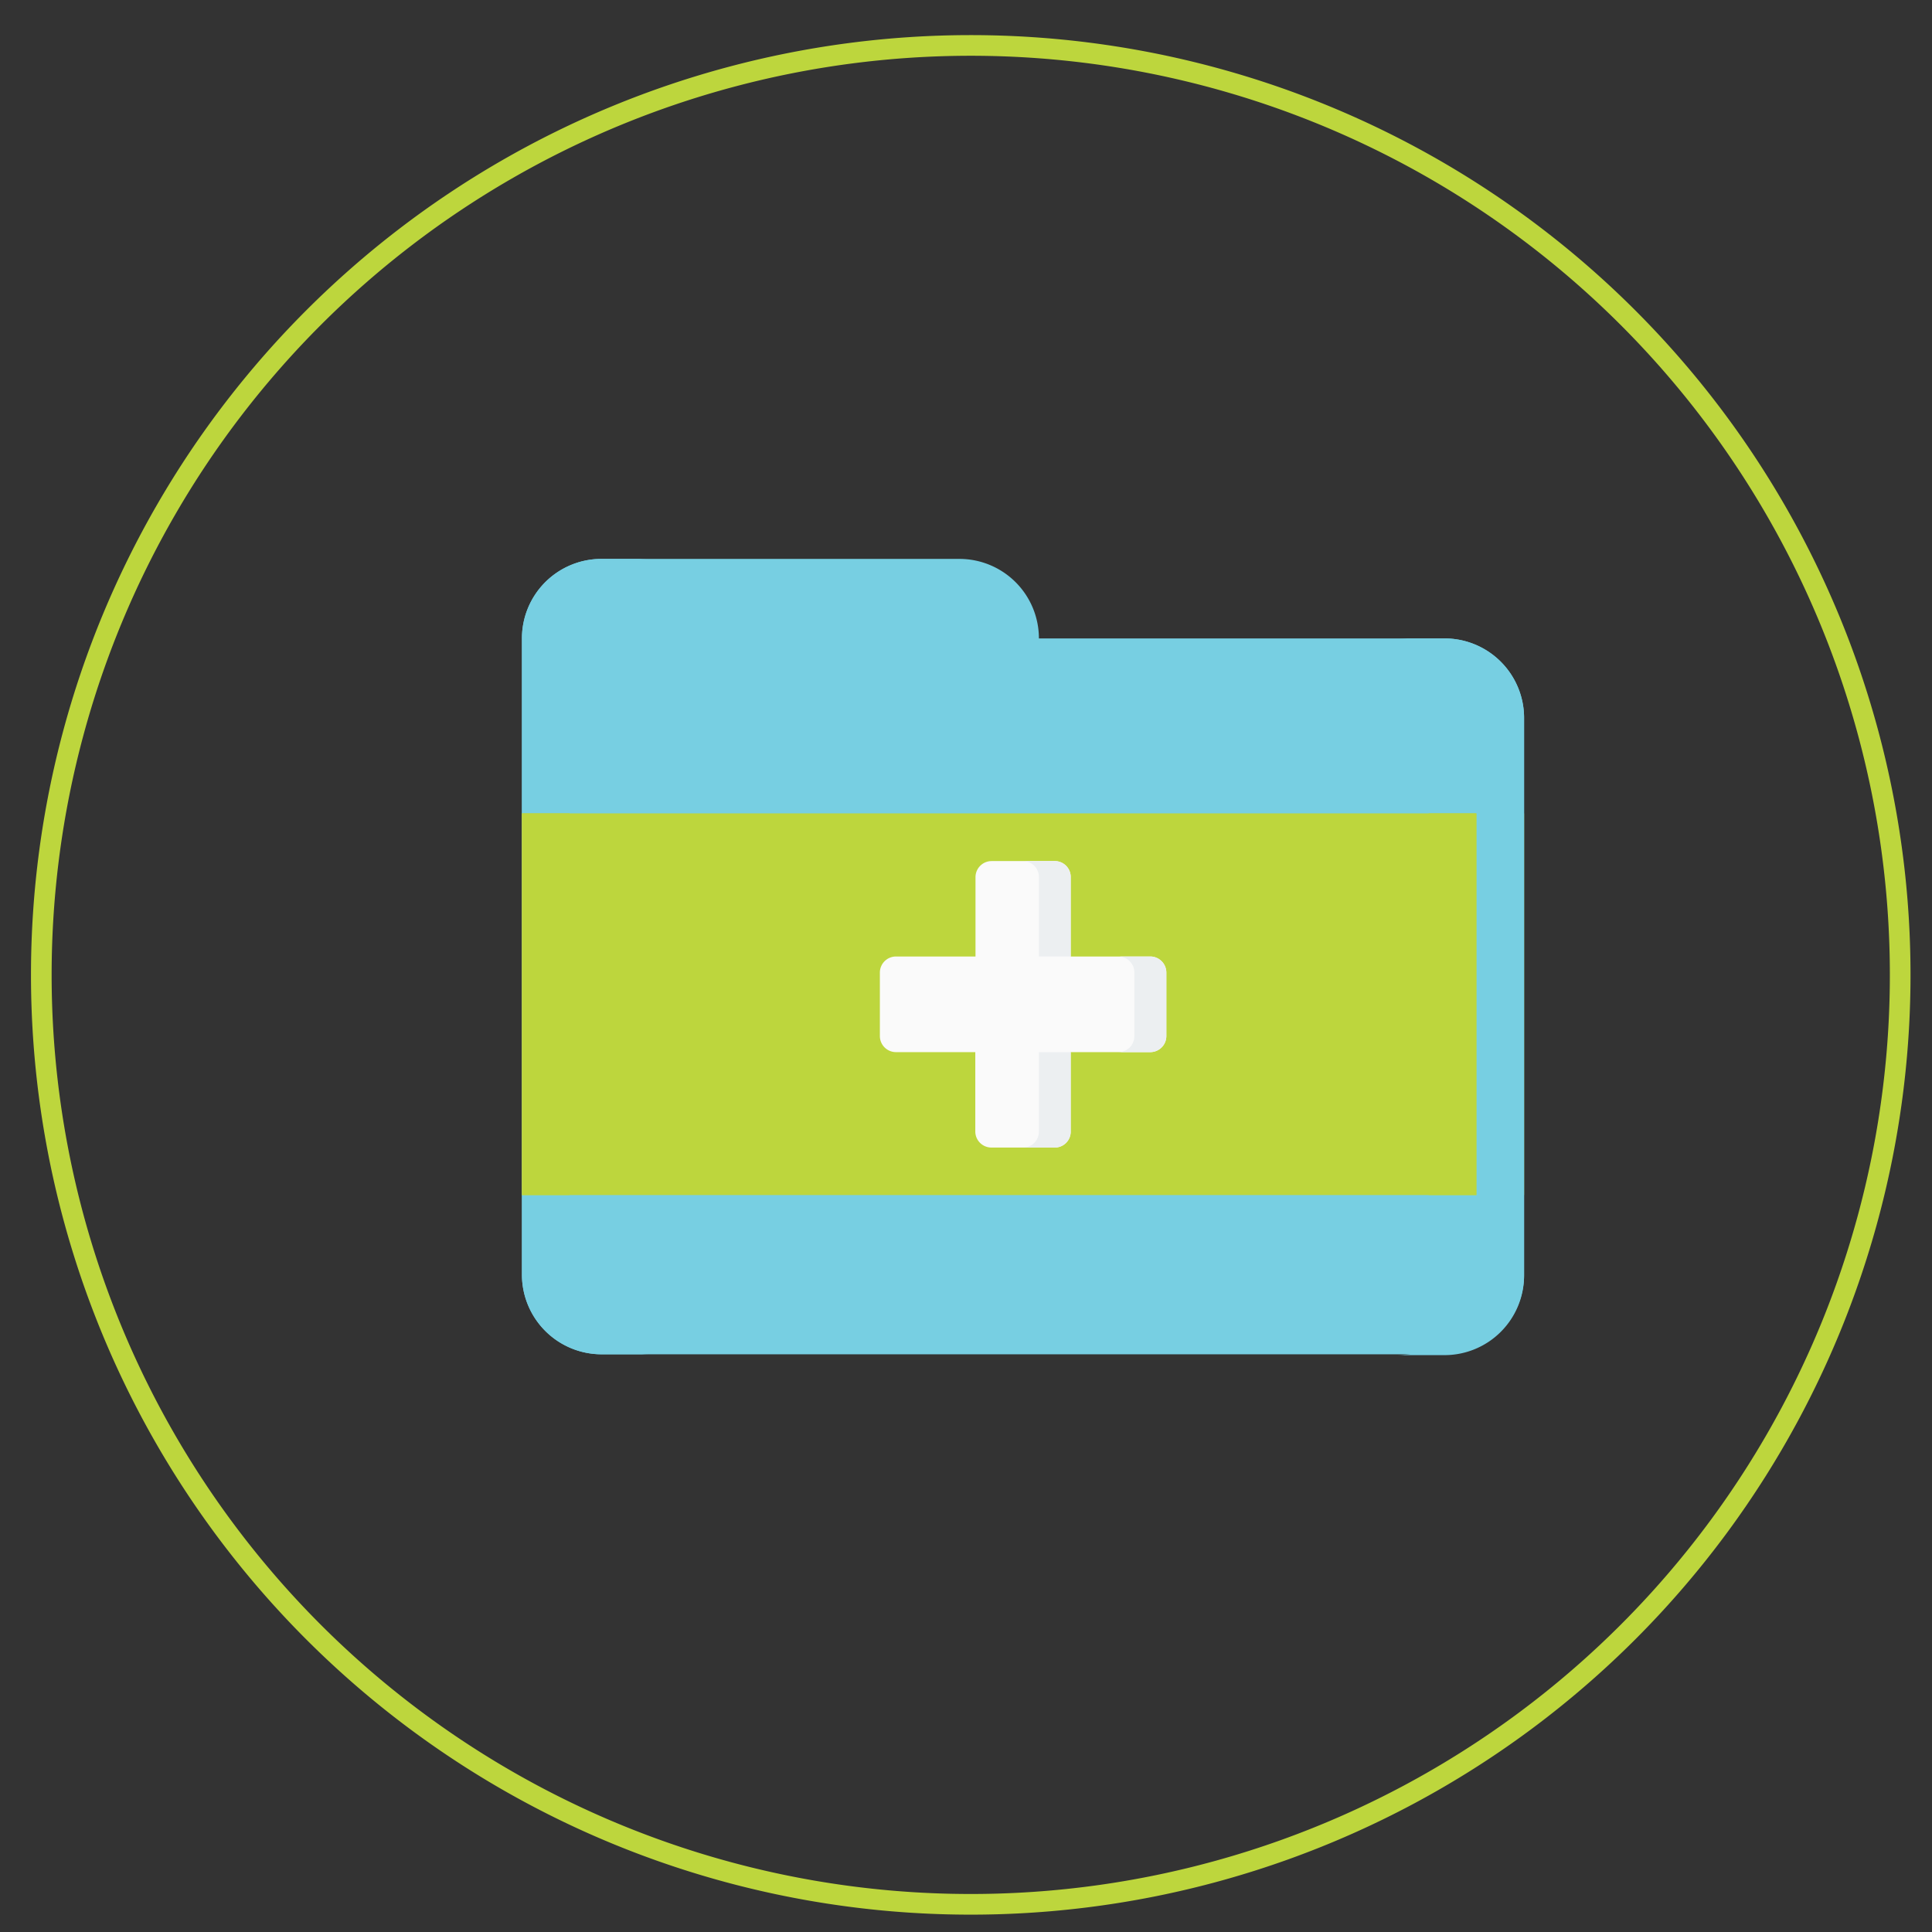
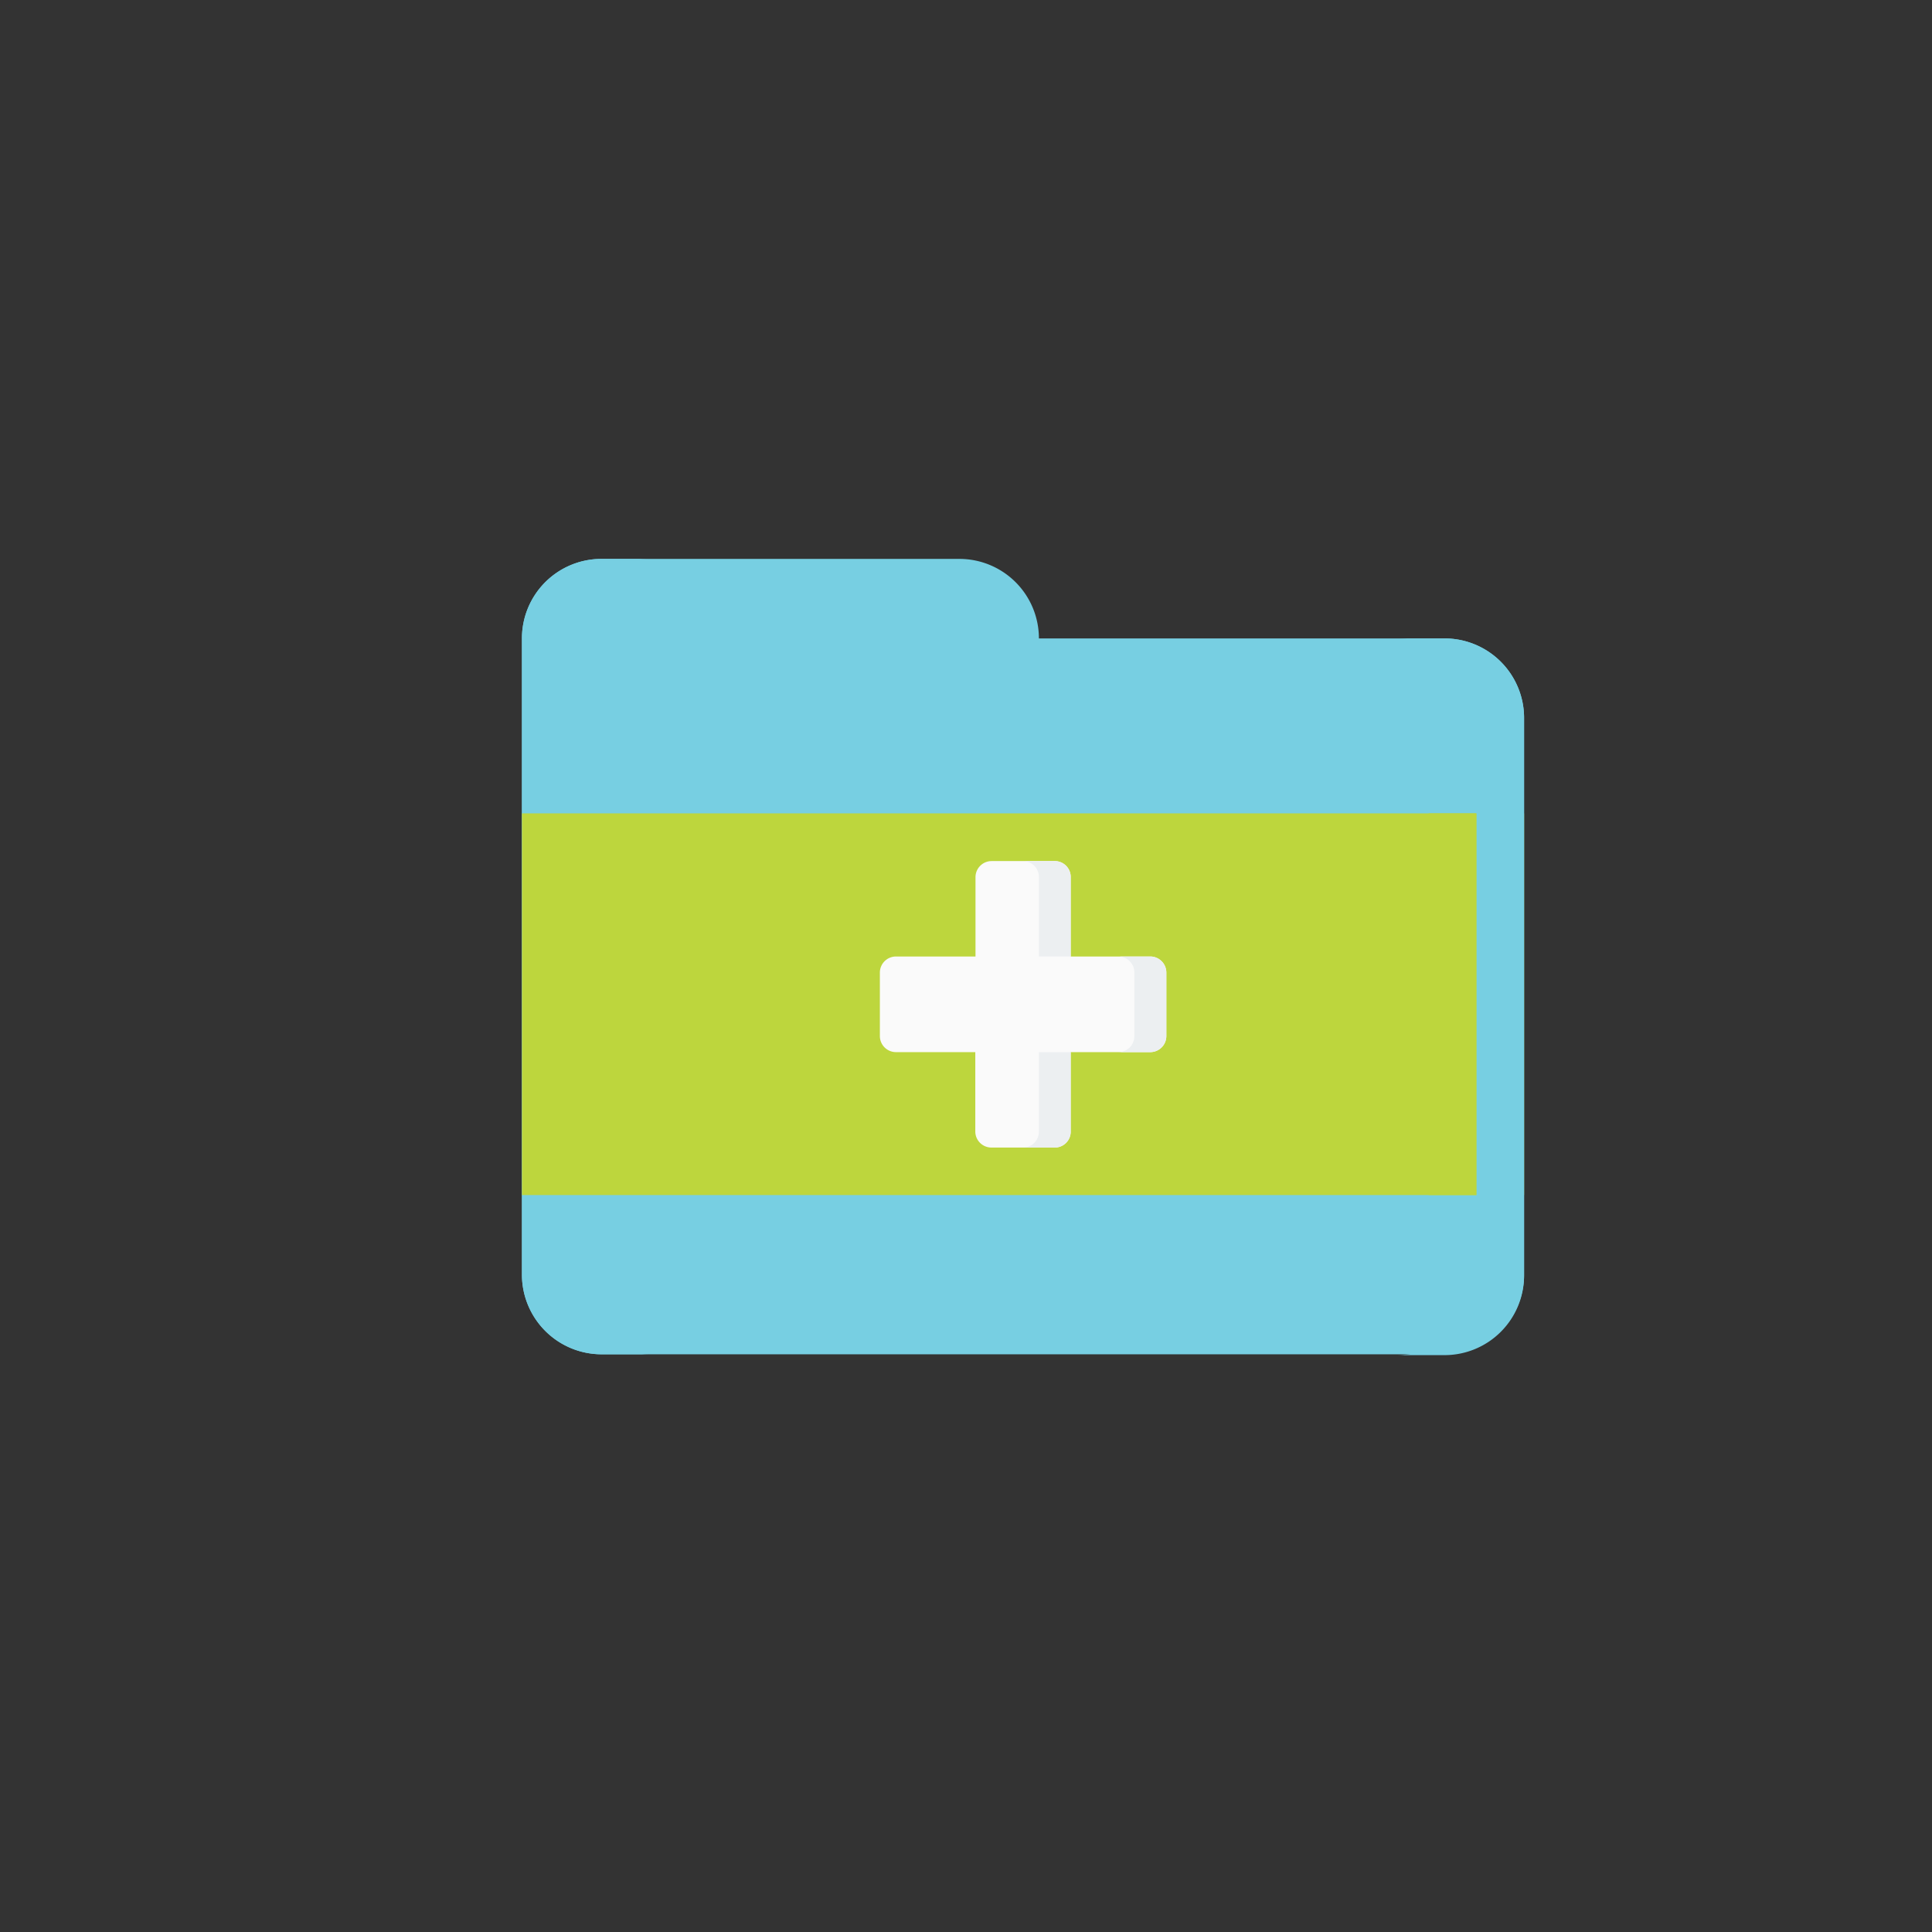
<svg xmlns="http://www.w3.org/2000/svg" id="Layer_1" data-name="Layer 1" viewBox="0 0 93.54 93.54">
  <rect x="0" y="0" width="93.54" height="93.54" fill="#333333" stroke="none" />
  <defs>
    <style>.cls-1,.cls-2{fill:none;}.cls-1{stroke:#bdd63d;stroke-miterlimit:10;}.cls-3{fill:#77cfe2;}.cls-4{fill:#bdd63d;}.cls-5{fill:#fafafa;}.cls-6{fill:#eceff1;}</style>
  </defs>
  <title>sairauskuluvakuutus</title>
-   <path class="cls-1" d="M46.92,2.2A45,45,0,1,1,2,47.15a45,45,0,0,1,45-44.95" />
  <rect class="cls-2" x="1.97" y="2.2" width="89.91" height="89.91" />
  <g id="Medical_Folder" data-name="Medical Folder">
    <path class="cls-3" d="M69.94,30.91H50.3a3.85,3.85,0,0,0-3.85-3.85H29.12a3.85,3.85,0,0,0-3.85,3.85V61.72a3.86,3.86,0,0,0,3.85,3.85H69.94a3.85,3.85,0,0,0,3.85-3.85v-27A3.85,3.85,0,0,0,69.94,30.91Z" />
    <path class="cls-3" d="M27.58,61.72V30.91a3.85,3.85,0,0,1,3.85-3.85H29.12a3.85,3.85,0,0,0-3.85,3.85V61.72a3.86,3.86,0,0,0,3.85,3.85h2.31A3.86,3.86,0,0,1,27.58,61.72Z" />
    <rect class="cls-4" x="25.27" y="39.38" width="48.52" height="18.48" />
    <path class="cls-5" d="M55.7,46.31H51.84V42.46a.77.77,0,0,0-.77-.77H48a.78.78,0,0,0-.77.77v3.85H43.37a.78.78,0,0,0-.77.77v3.09a.78.78,0,0,0,.77.77h3.85v3.85a.78.78,0,0,0,.77.77h3.08a.77.77,0,0,0,.77-.77V50.94H55.7a.78.78,0,0,0,.77-.77V47.08A.78.78,0,0,0,55.7,46.31Z" />
-     <path class="cls-6" d="M50.3,54.79a.77.77,0,0,1-.77.77h1.54a.77.77,0,0,0,.77-.77V50.94H50.3Z" />
+     <path class="cls-6" d="M50.3,54.79a.77.77,0,0,1-.77.77h1.54a.77.77,0,0,0,.77-.77V50.94H50.3" />
    <path class="cls-6" d="M50.3,42.46v3.85h1.54V42.46a.77.77,0,0,0-.77-.77H49.53A.77.77,0,0,1,50.3,42.46Z" />
    <path class="cls-6" d="M55.7,46.31H54.15a.77.77,0,0,1,.77.77v3.09a.77.77,0,0,1-.77.77H55.7a.78.78,0,0,0,.77-.77V47.08A.78.78,0,0,0,55.7,46.31Z" />
    <path class="cls-3" d="M69.94,30.91H67.63a3.85,3.85,0,0,1,3.85,3.85v27a3.85,3.85,0,0,1-3.85,3.85h2.31a3.85,3.85,0,0,0,3.85-3.85v-27A3.85,3.85,0,0,0,69.94,30.91Z" />
-     <rect class="cls-4" x="25.27" y="39.38" width="2.31" height="18.48" />
    <rect class="cls-4" x="69.17" y="39.38" width="2.31" height="18.48" />
  </g>
</svg>